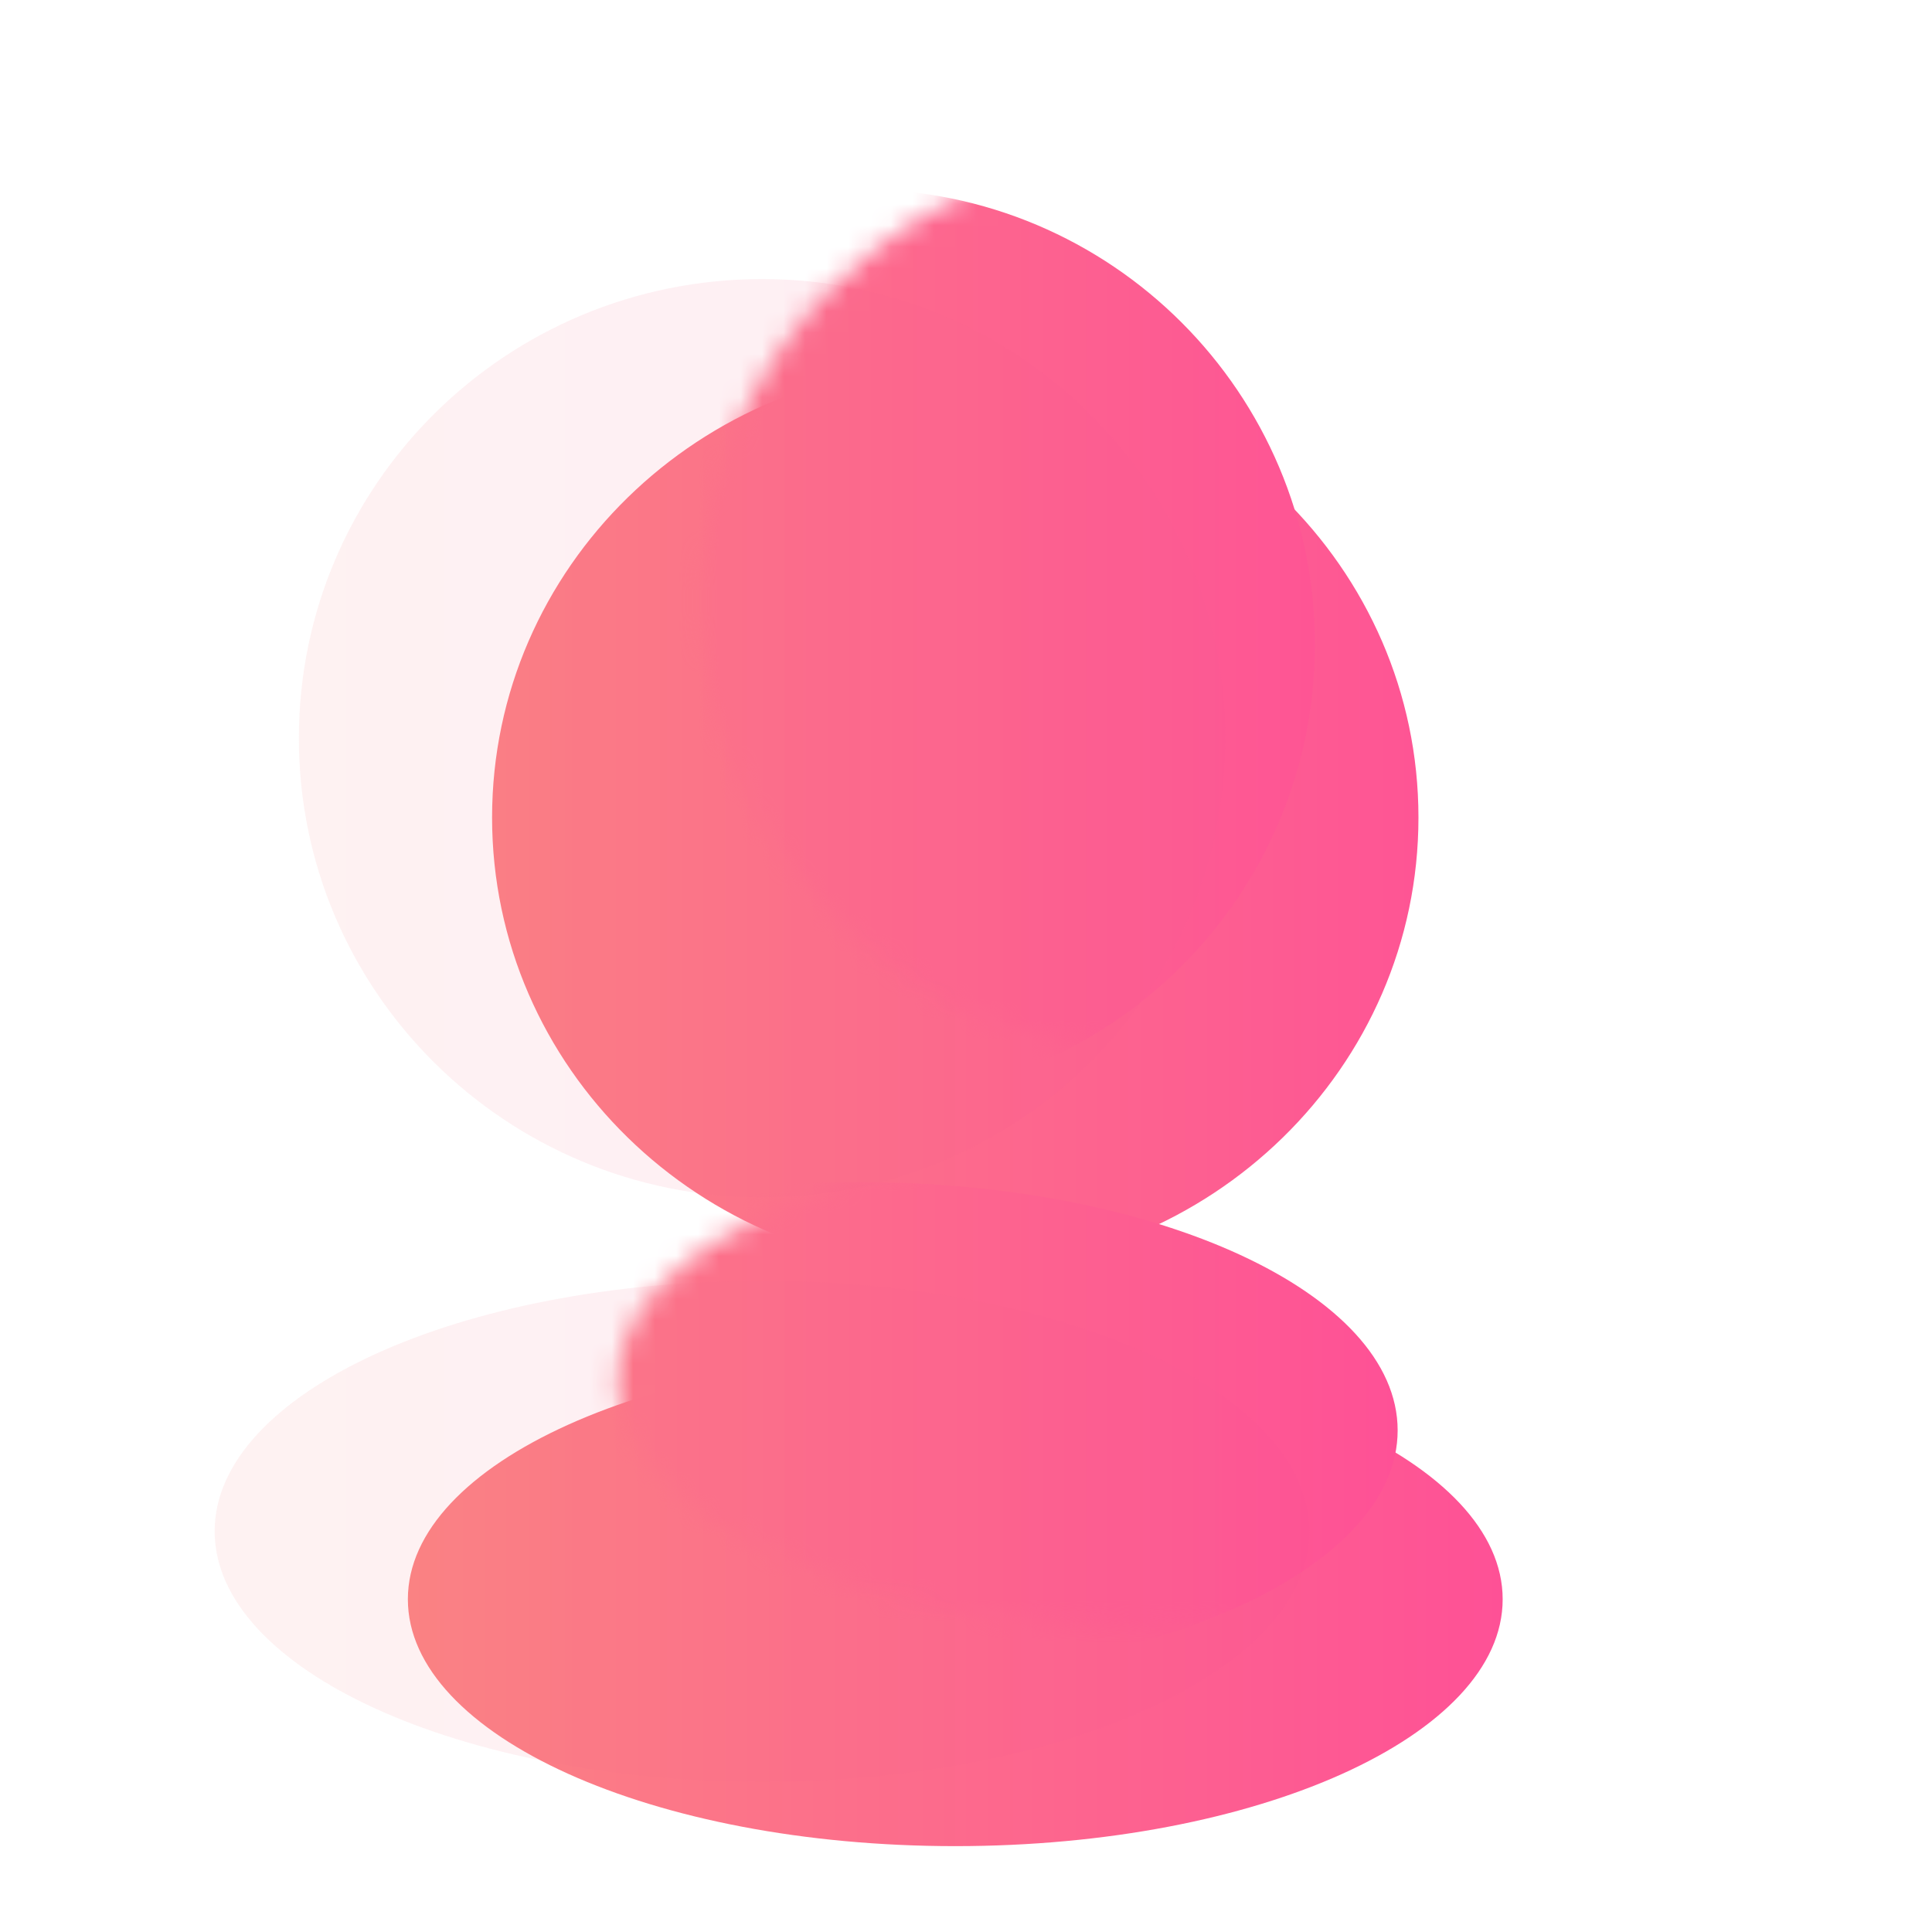
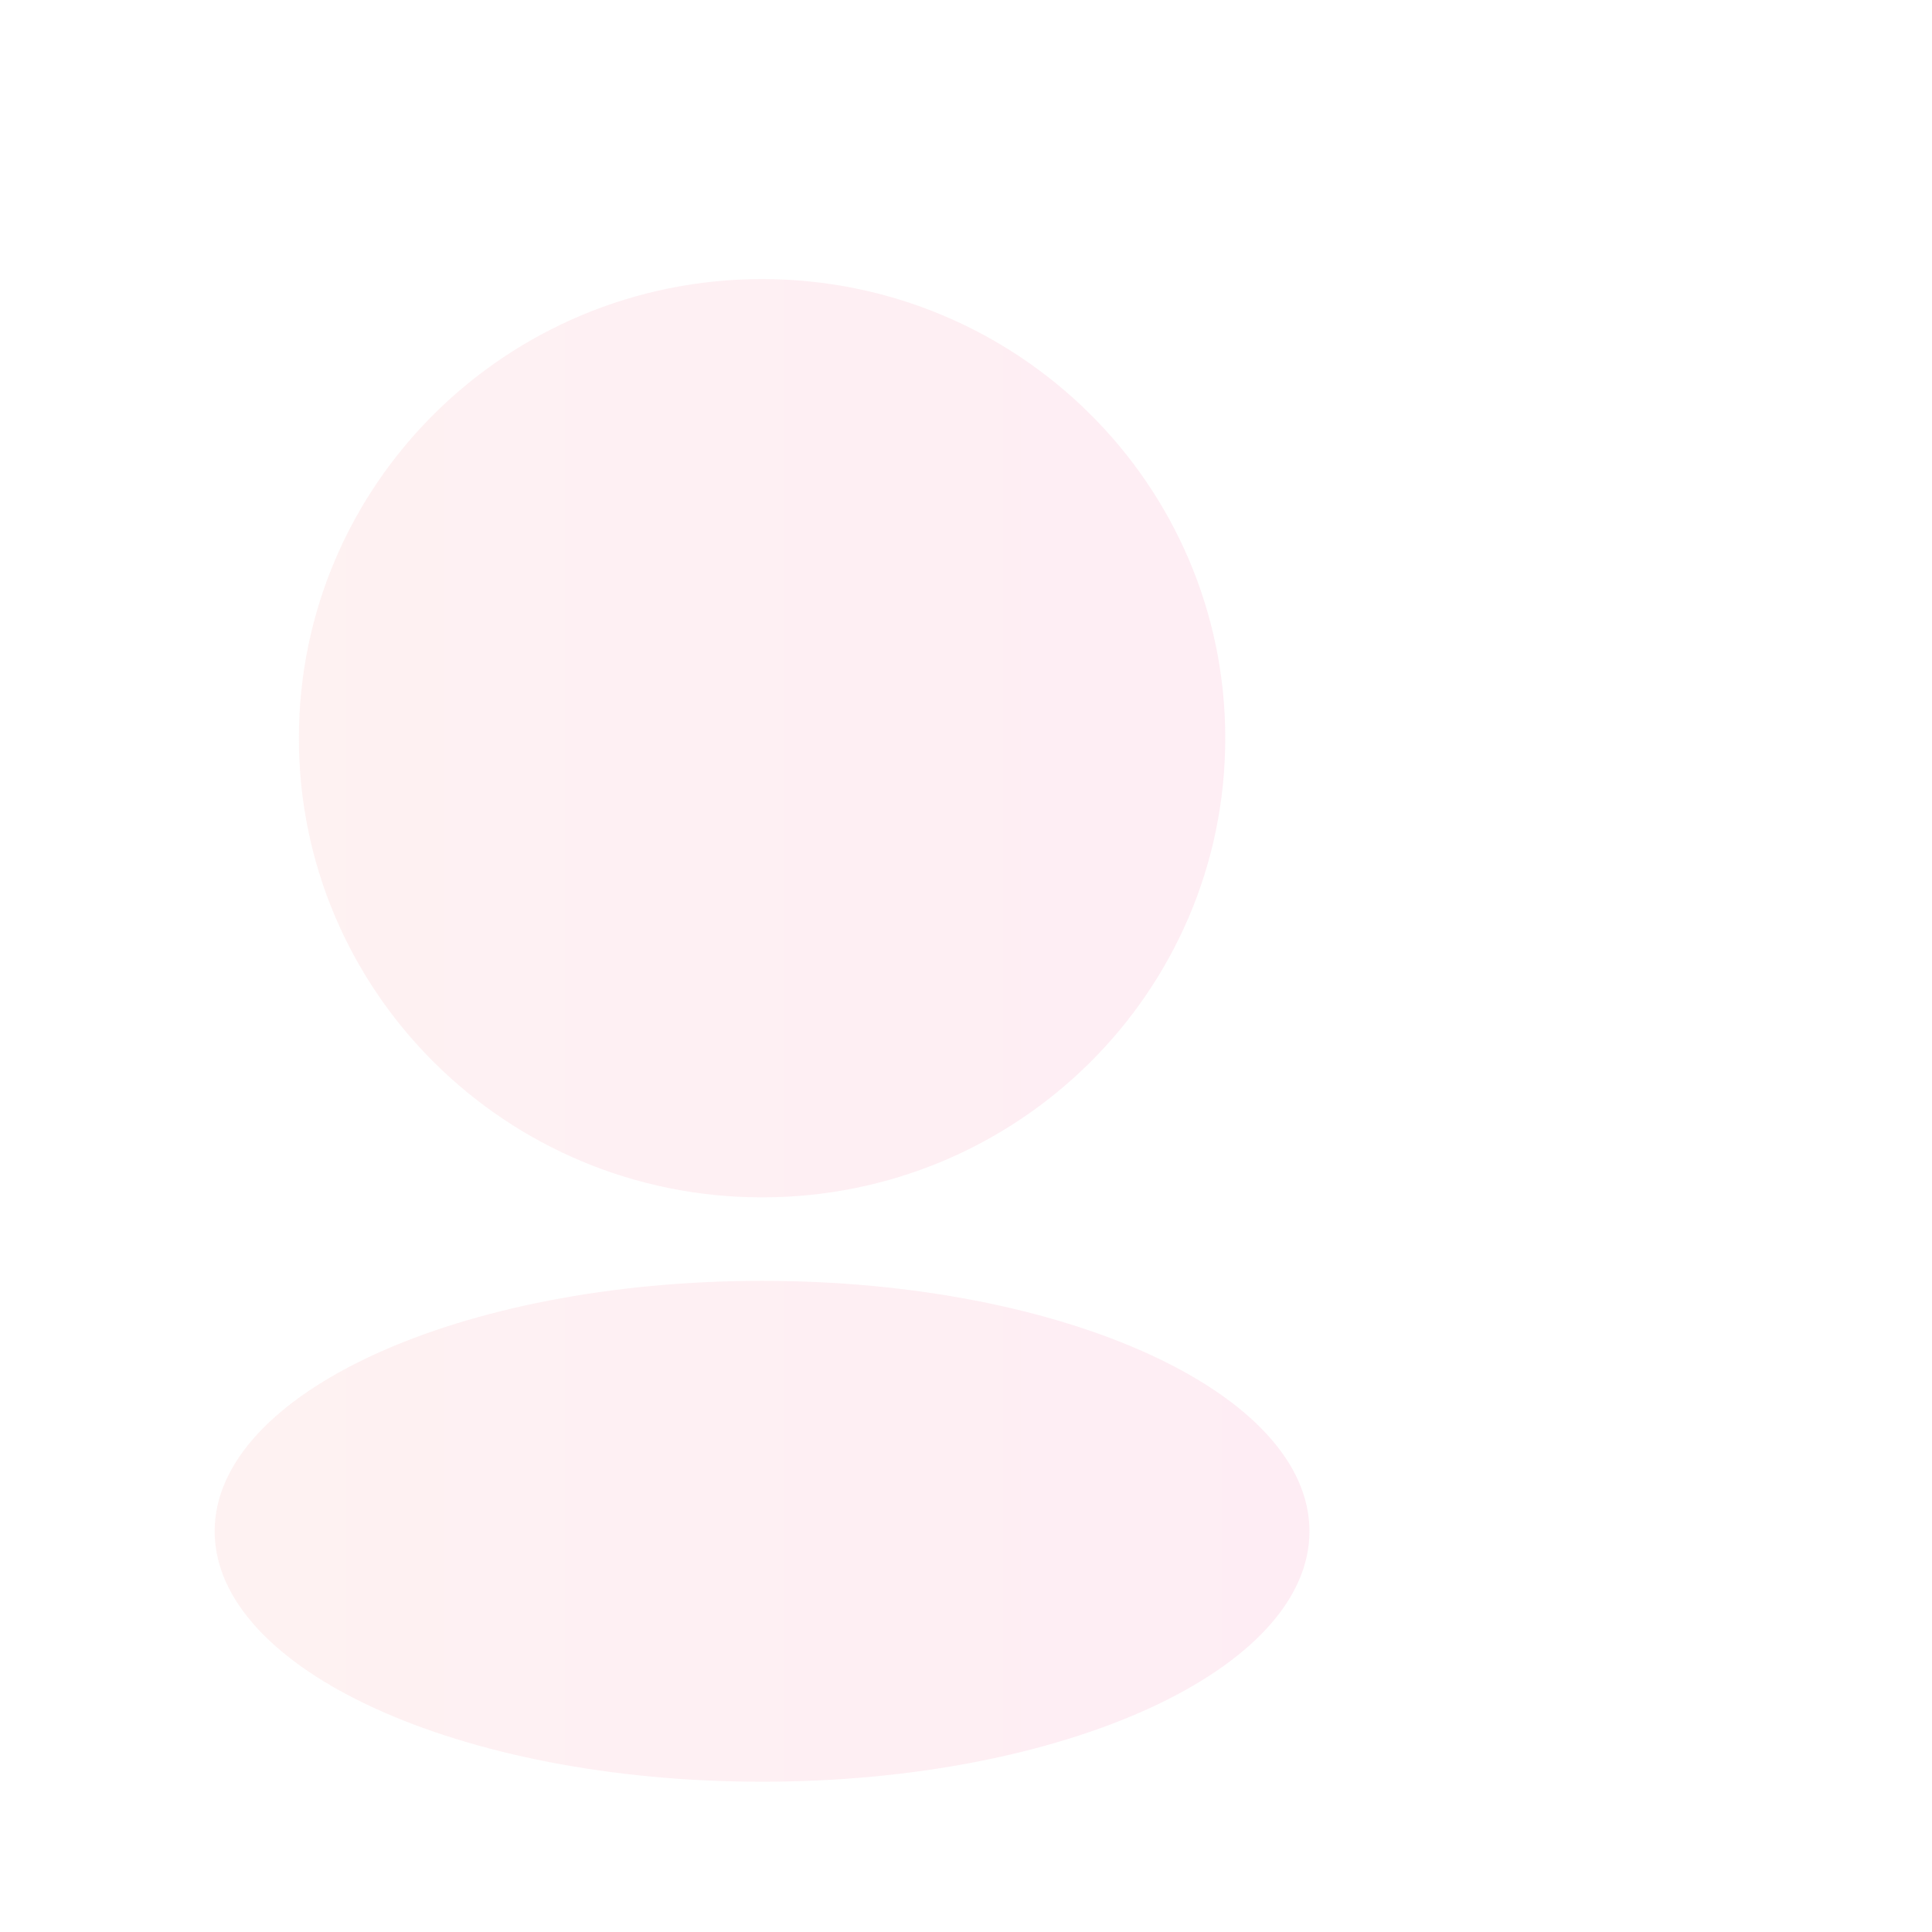
<svg xmlns="http://www.w3.org/2000/svg" width="90" height="90" viewBox="0 0 90 90" fill="none">
  <g filter="url(#filter0_i)">
-     <path d="M76.077 28.083C76.077 39.727 66.417 49.167 54.5 49.167C42.583 49.167 32.923 39.727 32.923 28.083C32.923 16.439 42.583 7 54.5 7C66.417 7 76.077 16.439 76.077 28.083Z" fill="url(#paint0_linear)" />
-     <path d="M80 64.5C80 70.851 68.583 76 54.5 76C40.417 76 29 70.851 29 64.5C29 58.149 40.417 53 54.5 53C68.583 53 80 58.149 80 64.5Z" fill="url(#paint1_linear)" />
-   </g>
+     </g>
  <mask id="mask0" mask-type="alpha" maskUnits="userSpaceOnUse" x="28" y="7" width="52" height="69">
-     <path d="M75.821 28.037C75.821 39.655 66.167 49.073 54.259 49.073C42.35 49.073 32.697 39.655 32.697 28.037C32.697 16.418 42.35 7 54.259 7C66.167 7 75.821 16.418 75.821 28.037Z" fill="url(#paint2_linear)" />
    <path d="M79.741 64.373C79.741 70.71 68.332 75.847 54.259 75.847C40.185 75.847 28.776 70.71 28.776 64.373C28.776 58.035 40.185 52.898 54.259 52.898C68.332 52.898 79.741 58.035 79.741 64.373Z" fill="url(#paint3_linear)" />
  </mask>
  <g mask="url(#mask0)">
    <g filter="url(#filter1_d)">
-       <path d="M56.254 35.015C56.254 46.723 46.762 56.214 35.054 56.214C23.346 56.214 13.854 46.723 13.854 35.015C13.854 23.306 23.346 13.815 35.054 13.815C46.762 13.815 56.254 23.306 56.254 35.015Z" fill="url(#paint4_linear)" />
-       <path d="M60.108 71.632C60.108 78.018 48.891 83.195 35.054 83.195C21.217 83.195 10 78.018 10 71.632C10 65.246 21.217 60.069 35.054 60.069C48.891 60.069 60.108 65.246 60.108 71.632Z" fill="url(#paint5_linear)" />
-     </g>
+       </g>
  </g>
  <g filter="url(#filter2_bii)">
    <path d="M57.077 34.389C57.077 46.202 47.417 55.778 35.5 55.778C23.583 55.778 13.923 46.202 13.923 34.389C13.923 22.576 23.583 13 35.5 13C47.417 13 57.077 22.576 57.077 34.389Z" fill="url(#paint6_linear)" fill-opacity="0.1" />
    <path d="M61 71.333C61 77.777 49.583 83 35.5 83C21.417 83 10 77.777 10 71.333C10 64.89 21.417 59.667 35.5 59.667C49.583 59.667 61 64.89 61 71.333Z" fill="url(#paint7_linear)" fill-opacity="0.1" />
  </g>
  <defs>
    <filter id="filter0_i" x="19" y="7" width="61" height="79" filterUnits="userSpaceOnUse" color-interpolation-filters="sRGB">
      <feFlood flood-opacity="0" result="BackgroundImageFix" />
      <feBlend mode="normal" in="SourceGraphic" in2="BackgroundImageFix" result="shape" />
      <feColorMatrix in="SourceAlpha" type="matrix" values="0 0 0 0 0 0 0 0 0 0 0 0 0 0 0 0 0 0 127 0" result="hardAlpha" />
      <feOffset dx="-10" dy="10" />
      <feGaussianBlur stdDeviation="10" />
      <feComposite in2="hardAlpha" operator="arithmetic" k2="-1" k3="1" />
      <feColorMatrix type="matrix" values="0 0 0 0 1 0 0 0 0 1 0 0 0 0 1 0 0 0 0.24 0" />
      <feBlend mode="normal" in2="shape" result="effect1_innerShadow" />
    </filter>
    <filter id="filter1_d" x="3" y="-3.185" width="74.108" height="93.38" filterUnits="userSpaceOnUse" color-interpolation-filters="sRGB">
      <feFlood flood-opacity="0" result="BackgroundImageFix" />
      <feColorMatrix in="SourceAlpha" type="matrix" values="0 0 0 0 0 0 0 0 0 0 0 0 0 0 0 0 0 0 127 0" />
      <feOffset dx="5" dy="-5" />
      <feGaussianBlur stdDeviation="6" />
      <feColorMatrix type="matrix" values="0 0 0 0 0.863 0 0 0 0 0 0 0 0 0 0.344 0 0 0 0.5 0" />
      <feBlend mode="normal" in2="BackgroundImageFix" result="effect1_dropShadow" />
      <feBlend mode="normal" in="SourceGraphic" in2="effect1_dropShadow" result="shape" />
    </filter>
    <filter id="filter2_bii" x="0" y="3" width="71" height="90" filterUnits="userSpaceOnUse" color-interpolation-filters="sRGB">
      <feFlood flood-opacity="0" result="BackgroundImageFix" />
      <feGaussianBlur in="BackgroundImage" stdDeviation="5" />
      <feComposite in2="SourceAlpha" operator="in" result="effect1_backgroundBlur" />
      <feBlend mode="normal" in="SourceGraphic" in2="effect1_backgroundBlur" result="shape" />
      <feColorMatrix in="SourceAlpha" type="matrix" values="0 0 0 0 0 0 0 0 0 0 0 0 0 0 0 0 0 0 127 0" result="hardAlpha" />
      <feOffset dy="10" />
      <feGaussianBlur stdDeviation="5" />
      <feComposite in2="hardAlpha" operator="arithmetic" k2="-1" k3="1" />
      <feColorMatrix type="matrix" values="0 0 0 0 1 0 0 0 0 1 0 0 0 0 1 0 0 0 0.15 0" />
      <feBlend mode="normal" in2="shape" result="effect2_innerShadow" />
      <feColorMatrix in="SourceAlpha" type="matrix" values="0 0 0 0 0 0 0 0 0 0 0 0 0 0 0 0 0 0 127 0" result="hardAlpha" />
      <feOffset dy="-10" />
      <feGaussianBlur stdDeviation="5" />
      <feComposite in2="hardAlpha" operator="arithmetic" k2="-1" k3="1" />
      <feColorMatrix type="matrix" values="0 0 0 0 0.996 0 0 0 0 0.318 0 0 0 0 0.588 0 0 0 0.15 0" />
      <feBlend mode="normal" in2="effect2_innerShadow" result="effect3_innerShadow" />
    </filter>
    <linearGradient id="paint0_linear" x1="29" y1="41.5" x2="80" y2="41.5" gradientUnits="userSpaceOnUse">
      <stop stop-color="#FB8383" />
      <stop offset="1" stop-color="#FE5196" />
      <stop offset="1" stop-color="#FE5196" />
    </linearGradient>
    <linearGradient id="paint1_linear" x1="29" y1="41.5" x2="80" y2="41.5" gradientUnits="userSpaceOnUse">
      <stop stop-color="#FB8383" />
      <stop offset="1" stop-color="#FE5196" />
      <stop offset="1" stop-color="#FE5196" />
    </linearGradient>
    <linearGradient id="paint2_linear" x1="28.776" y1="41.423" x2="79.741" y2="41.423" gradientUnits="userSpaceOnUse">
      <stop stop-color="#FB8383" />
      <stop offset="1" stop-color="#FE5196" />
    </linearGradient>
    <linearGradient id="paint3_linear" x1="28.776" y1="41.423" x2="79.741" y2="41.423" gradientUnits="userSpaceOnUse">
      <stop stop-color="#FB8383" />
      <stop offset="1" stop-color="#FE5196" />
    </linearGradient>
    <linearGradient id="paint4_linear" x1="10" y1="48.505" x2="60.108" y2="48.505" gradientUnits="userSpaceOnUse">
      <stop stop-color="#FB8383" />
      <stop offset="1" stop-color="#FE5196" />
    </linearGradient>
    <linearGradient id="paint5_linear" x1="10" y1="48.505" x2="60.108" y2="48.505" gradientUnits="userSpaceOnUse">
      <stop stop-color="#FB8383" />
      <stop offset="1" stop-color="#FE5196" />
    </linearGradient>
    <linearGradient id="paint6_linear" x1="10" y1="48" x2="61" y2="48" gradientUnits="userSpaceOnUse">
      <stop stop-color="#FB8383" />
      <stop offset="1" stop-color="#FE5196" />
    </linearGradient>
    <linearGradient id="paint7_linear" x1="10" y1="48" x2="61" y2="48" gradientUnits="userSpaceOnUse">
      <stop stop-color="#FB8383" />
      <stop offset="1" stop-color="#FE5196" />
    </linearGradient>
  </defs>
</svg>